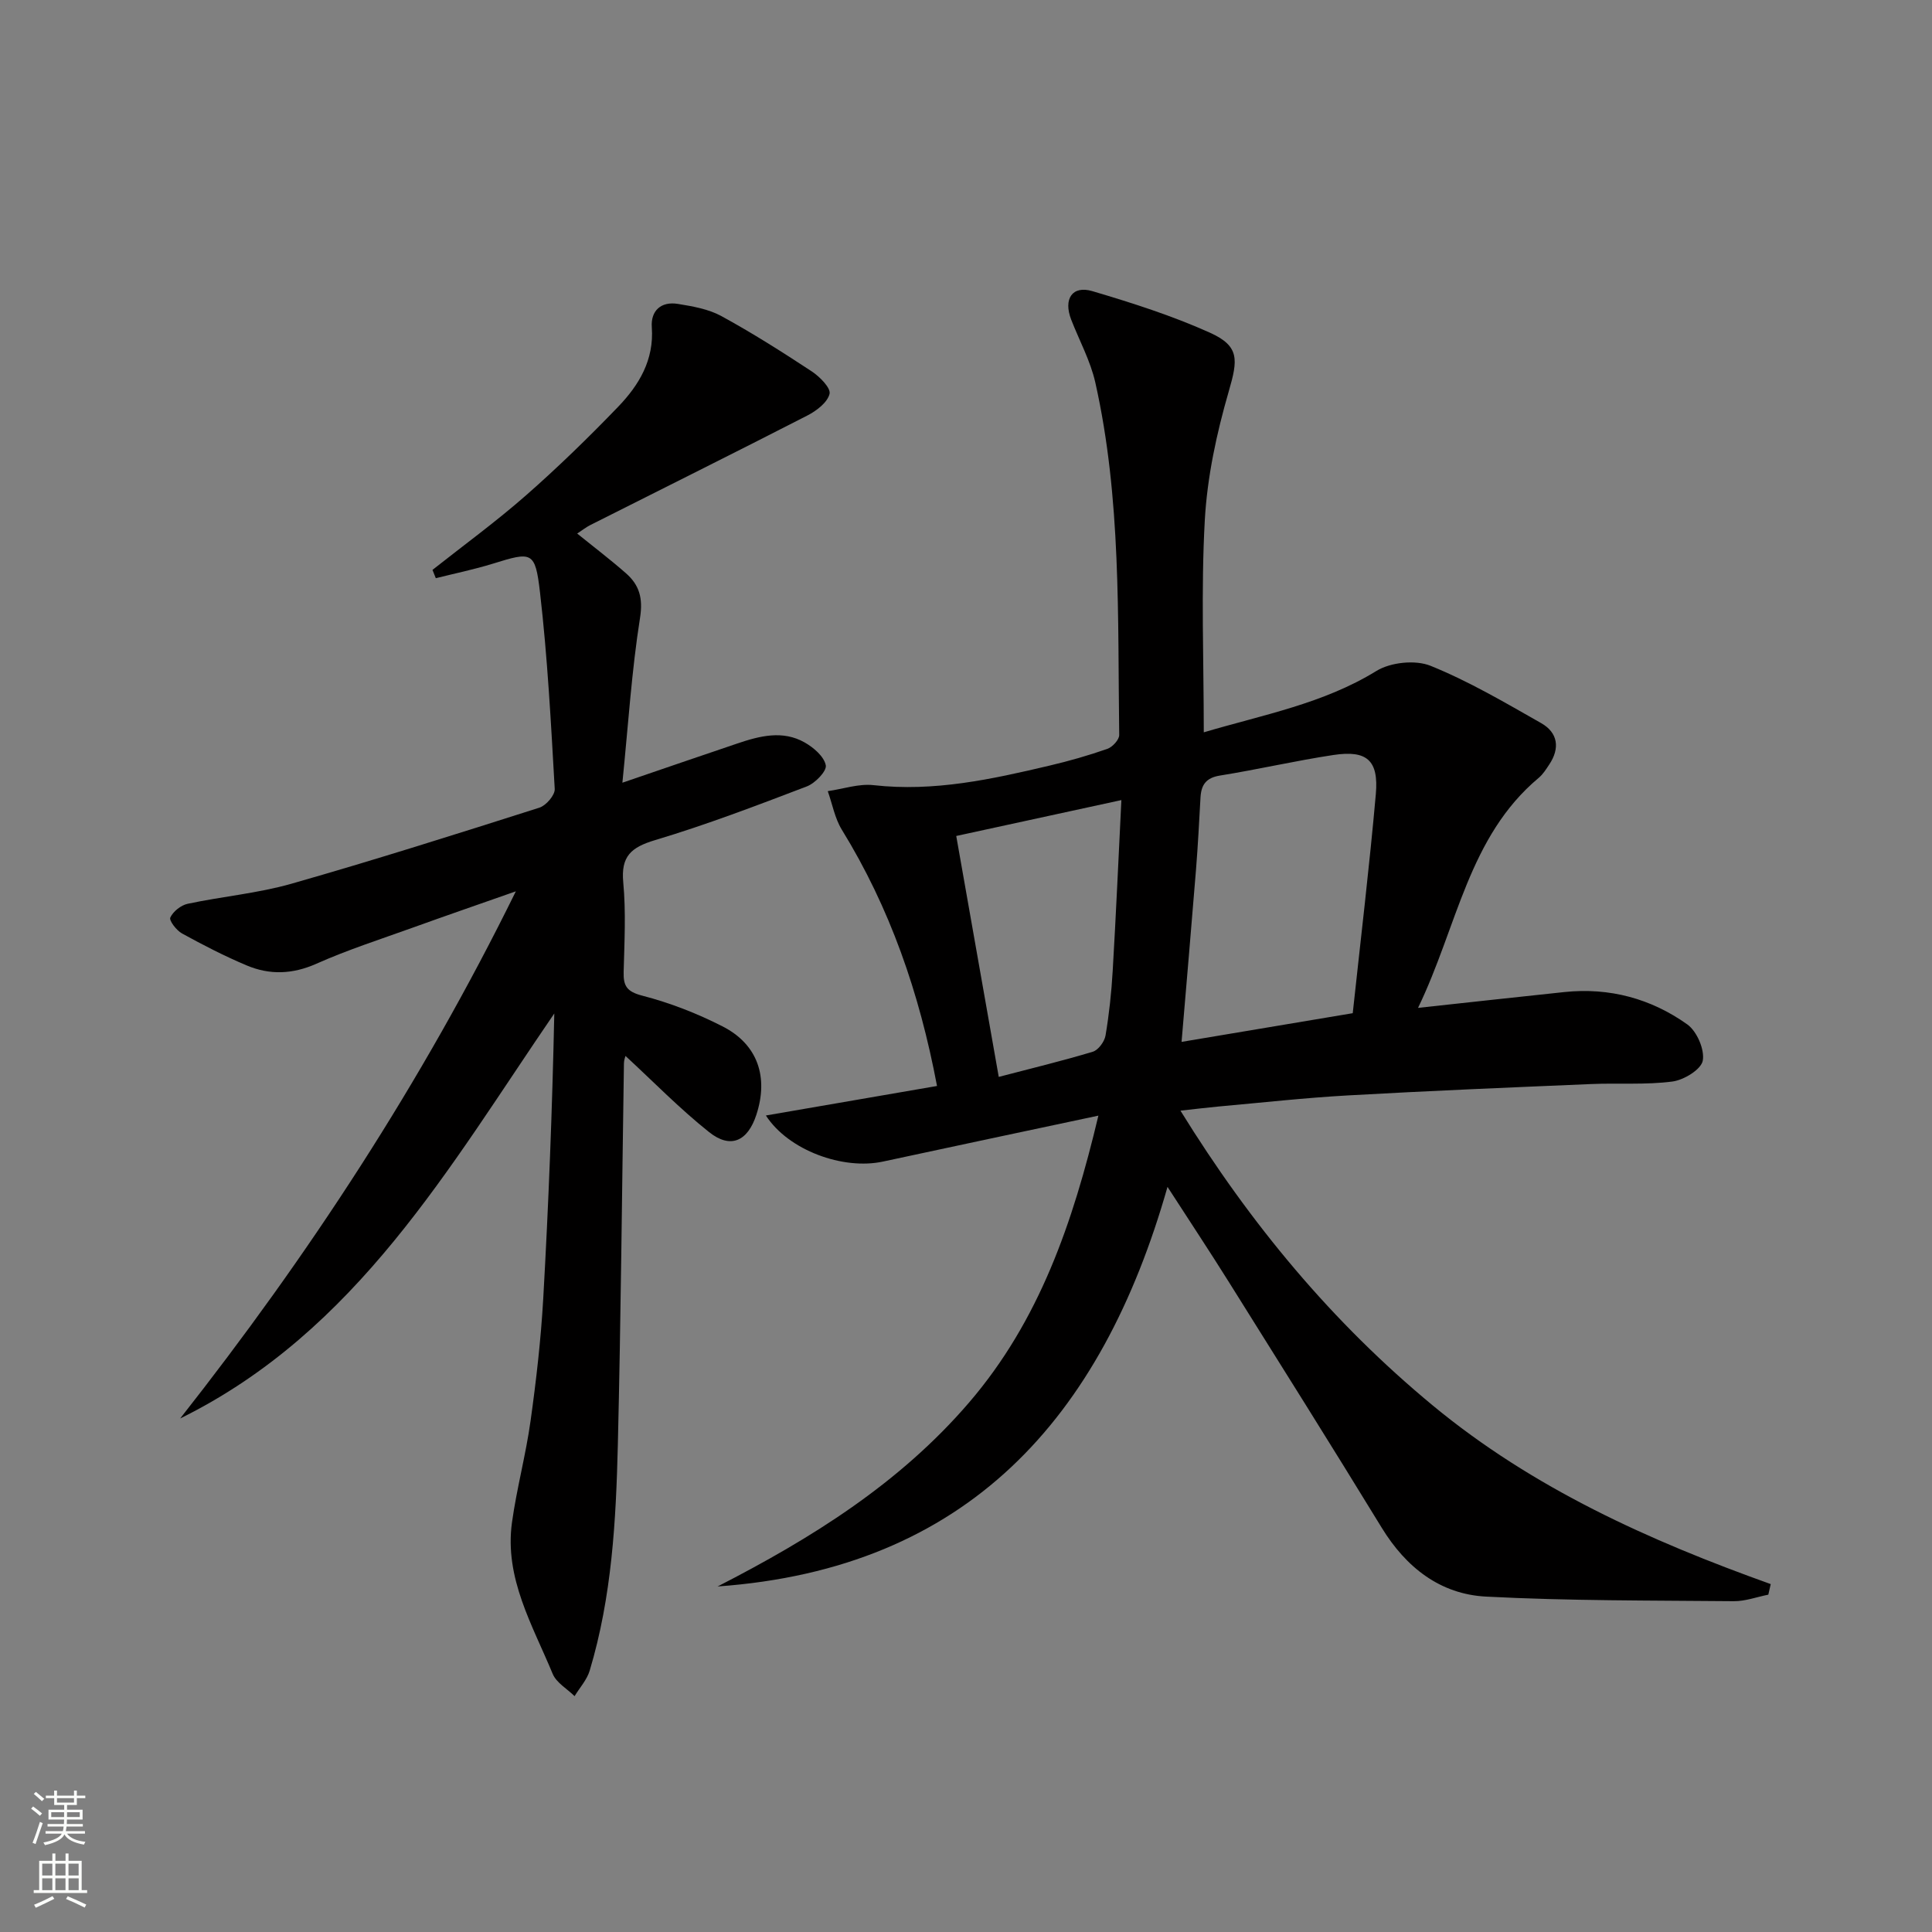
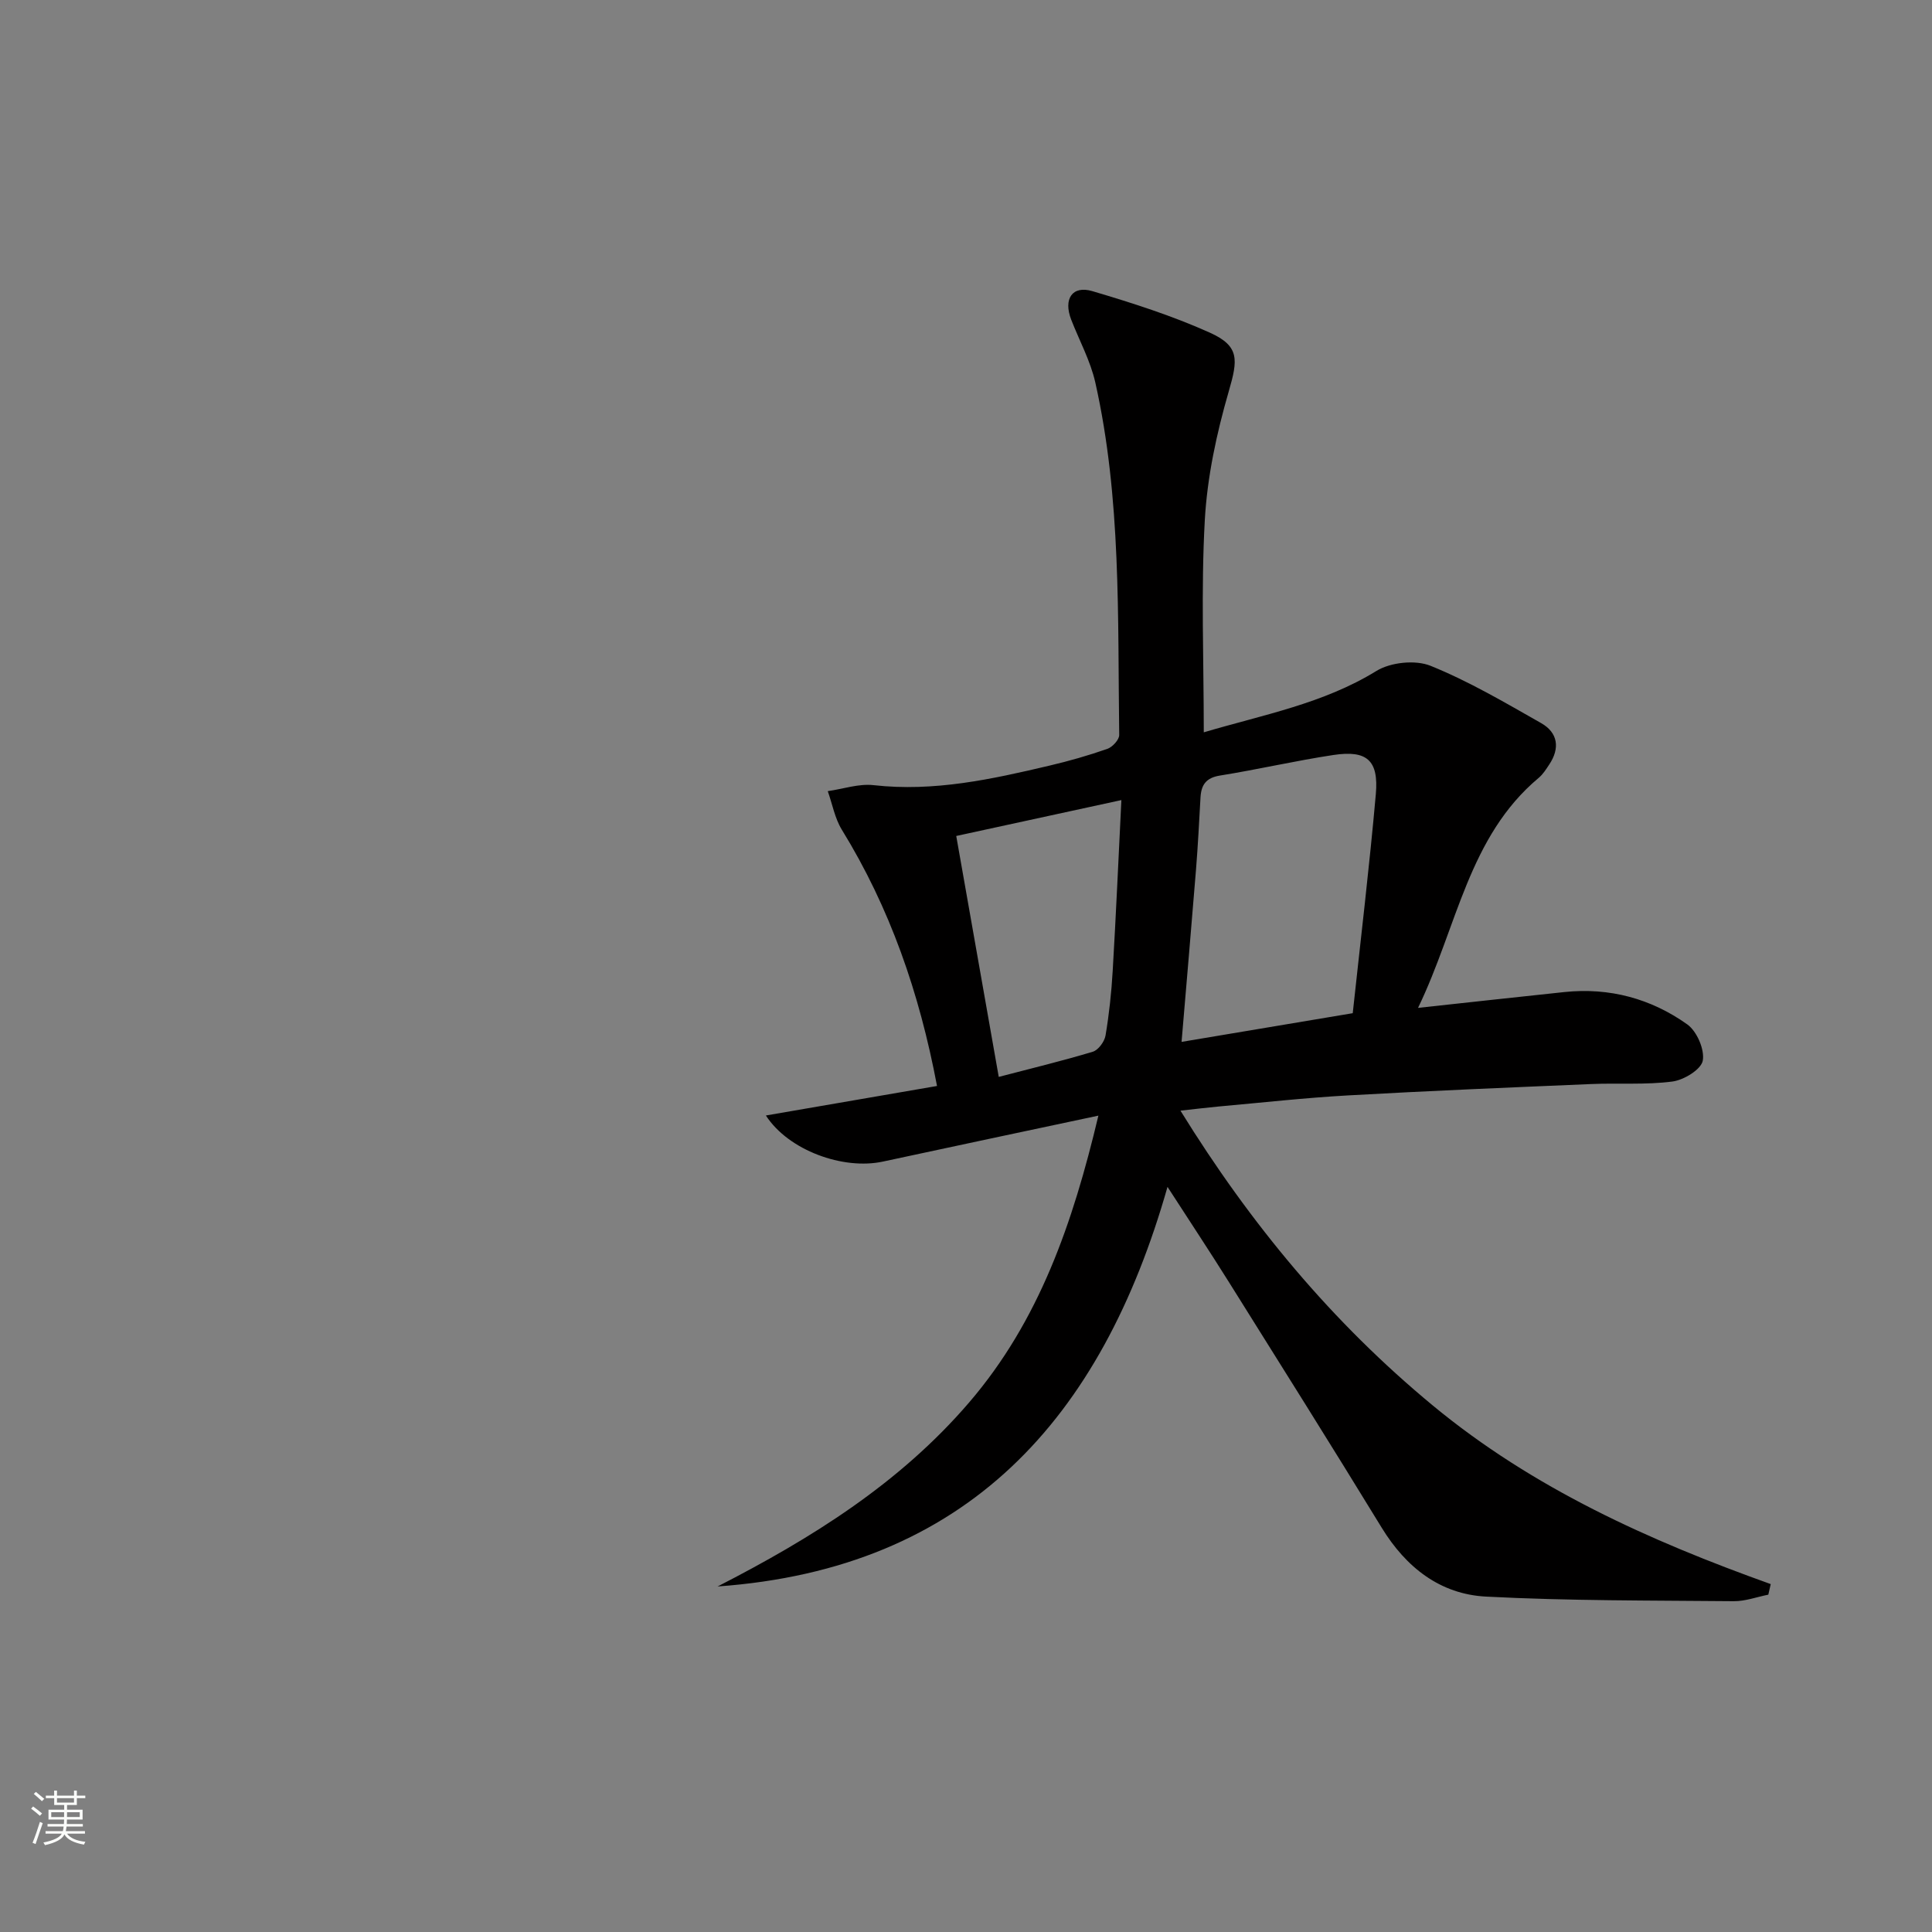
<svg xmlns="http://www.w3.org/2000/svg" enable-background="new 0 0 400 400" viewBox="0 0 400 400">
  <rect x="0" y="0" width="400" height="400" fill="#808080" stroke="none" />
  <path d="m366.11 330.16c-2.38.47-4.77 1.37-7.14 1.35-17.1-.16-34.22-.06-51.29-.95-9.5-.49-16.57-6.03-21.61-14.26-10.41-17.02-21.03-33.92-31.62-50.83-3.95-6.31-8.07-12.53-12.73-19.74-13.67 48.07-41.55 79.04-93.15 82.73 19.35-9.92 37.65-21.28 52.09-38.11 14.5-16.91 21.44-37.06 26.75-59.37-15.5 3.3-30.06 6.37-44.6 9.51-8.26 1.79-19.59-2.33-24.24-9.54 11.88-2.05 23.44-4.04 35.43-6.11-3.65-19.32-9.75-36.88-19.71-53.06-1.45-2.36-1.96-5.31-2.91-7.98 3.17-.45 6.41-1.59 9.49-1.24 12.51 1.41 24.49-1.23 36.47-4.06 4.03-.95 8.03-2.09 11.93-3.46 1.06-.37 2.47-1.9 2.45-2.88-.33-24.42.45-48.94-4.95-72.98-1.01-4.48-3.31-8.67-4.99-13-1.66-4.28.21-7.14 4.39-5.9 8.23 2.44 16.48 5.07 24.29 8.58 6.25 2.81 5.83 5.63 3.94 12.17-2.51 8.66-4.46 17.71-4.96 26.69-.8 14.43-.21 28.93-.21 43.9 12.34-3.66 24.71-5.92 35.73-12.7 2.94-1.81 8.07-2.35 11.23-1.07 7.94 3.21 15.42 7.62 22.9 11.87 3.46 1.97 3.93 5.18 1.66 8.57-.64.96-1.28 2-2.15 2.73-14.61 12.22-16.84 30.75-25.01 47.65 10.91-1.18 20.62-2.26 30.34-3.28 9.3-.97 17.9 1.36 25.4 6.7 1.99 1.42 3.63 5.21 3.21 7.51-.34 1.83-3.93 4.02-6.3 4.32-5.53.72-11.21.28-16.81.52-16.77.71-33.55 1.4-50.31 2.35-8.95.5-17.88 1.5-26.82 2.3-2.3.21-4.6.5-7.9.86 14.54 23.52 31.43 43.83 52.23 61.03 20.75 17.16 44.83 27.99 69.98 36.99-.18.74-.34 1.46-.5 2.19zm-86.04-120.39c1.65-15.34 3.45-30.32 4.78-45.35.62-7.02-1.85-9.15-8.76-8.11-7.87 1.19-15.65 3-23.51 4.26-2.89.46-3.88 1.93-4.03 4.54-.28 4.98-.53 9.96-.93 14.94-.94 11.71-1.96 23.41-2.99 35.66 12-2.01 23.49-3.94 35.44-5.94zm-82.09-36.69c3.01 17.06 5.88 33.3 8.8 49.88 6.76-1.77 13.17-3.31 19.47-5.21 1.15-.35 2.43-2.1 2.64-3.37.74-4.4 1.22-8.87 1.48-13.34.68-11.54 1.19-23.1 1.8-35.39-11.97 2.6-22.9 4.98-34.19 7.43z" fill="#010000" />
-   <path d="m89.54 117.99c6.48-5.12 13.17-10 19.37-15.44 6.62-5.81 12.95-11.98 19.06-18.32 4.32-4.49 7.47-9.69 6.98-16.48-.25-3.41 1.91-5.4 5.4-4.83 3.07.5 6.33 1.06 9 2.52 6.41 3.5 12.6 7.43 18.71 11.45 1.65 1.09 3.99 3.45 3.69 4.66-.44 1.79-2.72 3.52-4.62 4.49-14.91 7.65-29.93 15.11-44.9 22.66-.88.44-1.66 1.07-2.73 1.77 3.49 2.82 6.89 5.4 10.09 8.21 2.77 2.43 3.57 5.14 2.92 9.25-1.73 10.94-2.43 22.05-3.65 34.12 8.59-2.94 16.19-5.55 23.8-8.12 4.62-1.56 9.38-2.8 13.94-.21 1.85 1.05 4.01 2.9 4.37 4.72.24 1.2-2.2 3.72-3.93 4.38-10.37 3.96-20.77 7.93-31.39 11.11-4.97 1.49-7.13 3.33-6.61 8.78.57 6.11.24 12.32.08 18.48-.08 2.92.62 4.11 3.85 4.95 5.74 1.48 11.4 3.69 16.68 6.39 7.25 3.72 9.5 10.49 6.94 18.29-1.79 5.47-5.34 7.11-9.78 3.57-6.06-4.82-11.51-10.42-17.31-15.77-.04.16-.31.83-.32 1.51-.41 26.31-.63 52.62-1.26 78.92-.38 15.78-1.24 31.56-5.83 46.83-.57 1.91-2.07 3.54-3.13 5.29-1.55-1.53-3.78-2.78-4.54-4.63-4.16-10.07-10.02-19.8-8.42-31.34.98-7.05 2.87-13.98 3.85-21.04 1.17-8.39 2.14-16.83 2.62-25.28 1.11-19.59 1.87-39.2 2.29-59.05-21.76 31.76-40.84 65.8-77.46 83.85 26.54-33.73 49.93-69.35 69.5-109.14-7.92 2.78-14.58 5.08-21.21 7.47-6.72 2.42-13.55 4.61-20.06 7.51-4.96 2.21-9.69 2.37-14.46.36-4.58-1.93-9.03-4.22-13.39-6.62-1.15-.63-2.71-2.68-2.42-3.3.59-1.26 2.2-2.54 3.59-2.84 7.13-1.52 14.49-2.16 21.48-4.15 17.21-4.91 34.28-10.32 51.34-15.75 1.39-.44 3.26-2.61 3.18-3.88-.77-13.59-1.49-27.2-3.05-40.71-.99-8.54-1.67-8.44-9.75-5.93-3.88 1.2-7.88 2.02-11.82 3.01-.23-.58-.46-1.15-.69-1.72z" fill="#010000" />
  <g fill="#fbfcfa">
    <path d="m6.44 374.46.42-.45c.65.47 1.27.95 1.85 1.44l-.45.49c-.65-.56-1.25-1.06-1.82-1.48m.93 7.33-.63-.26c.55-1.36 1.05-2.8 1.52-4.33.19.1.38.19.59.27-.46 1.29-.95 2.73-1.48 4.32m-.38-10.38.44-.42c.43.34 1.01.82 1.74 1.44l-.49.49c-.53-.51-1.09-1.01-1.69-1.51m2.5.35h1.72v-1.04h.59v1.04h3.52v-1.04h.59v1.04h1.75v.53h-1.75v1.42h-2.03v.97h3.22v2.03h-3.24c0 .35-.01.66-.03.93h3.32v.53h-3.37c-.03.27-.08.58-.15.94h3.96v.53h-3.71c.67.92 1.93 1.48 3.79 1.68-.13.24-.23.44-.29.59-2.13-.38-3.48-1.08-4.04-2.12-.43.97-1.77 1.72-4.03 2.23-.09-.19-.2-.37-.33-.55 2.1-.42 3.37-1.03 3.81-1.83h-3.36v-.53h3.58c.08-.29.13-.61.16-.94h-3.33v-.53h3.39c.02-.27.04-.58.04-.93h-3.23v-2.03h3.25v-.97h-2.07v-1.42h-1.73zm1.12 3.44v1h2.65c.01-.3.02-.44.01-.4v-.25-.35zm1.19-2h3.52v-.91h-3.52zm4.71 2h-2.63v.59c0 .15-.01.28-.01.4h2.64z" />
-     <path d="m13.56 383.74h.63v1.52h2.72v6.07h1.13v.6h-11.06v-.6h1.13v-6.07h2.73v-1.52h.63v1.52h2.1v-1.52zm-2.69 8.83.38.56c-1.24.63-2.53 1.25-3.85 1.85-.1-.21-.21-.42-.34-.63 1.36-.55 2.63-1.15 3.81-1.78m-2.13-4.27h2.1v-2.45h-2.1zm0 3.04h2.1v-2.46h-2.1zm2.72-3.04h2.1v-2.45h-2.1zm0 3.04h2.1v-2.46h-2.1zm6.07 3.6c-1.41-.71-2.7-1.3-3.86-1.78l.35-.56c1.45.62 2.75 1.19 3.84 1.72zm-1.25-9.09h-2.1v2.45h2.1zm-2.09 5.49h2.1v-2.46h-2.1z" />
  </g>
</svg>